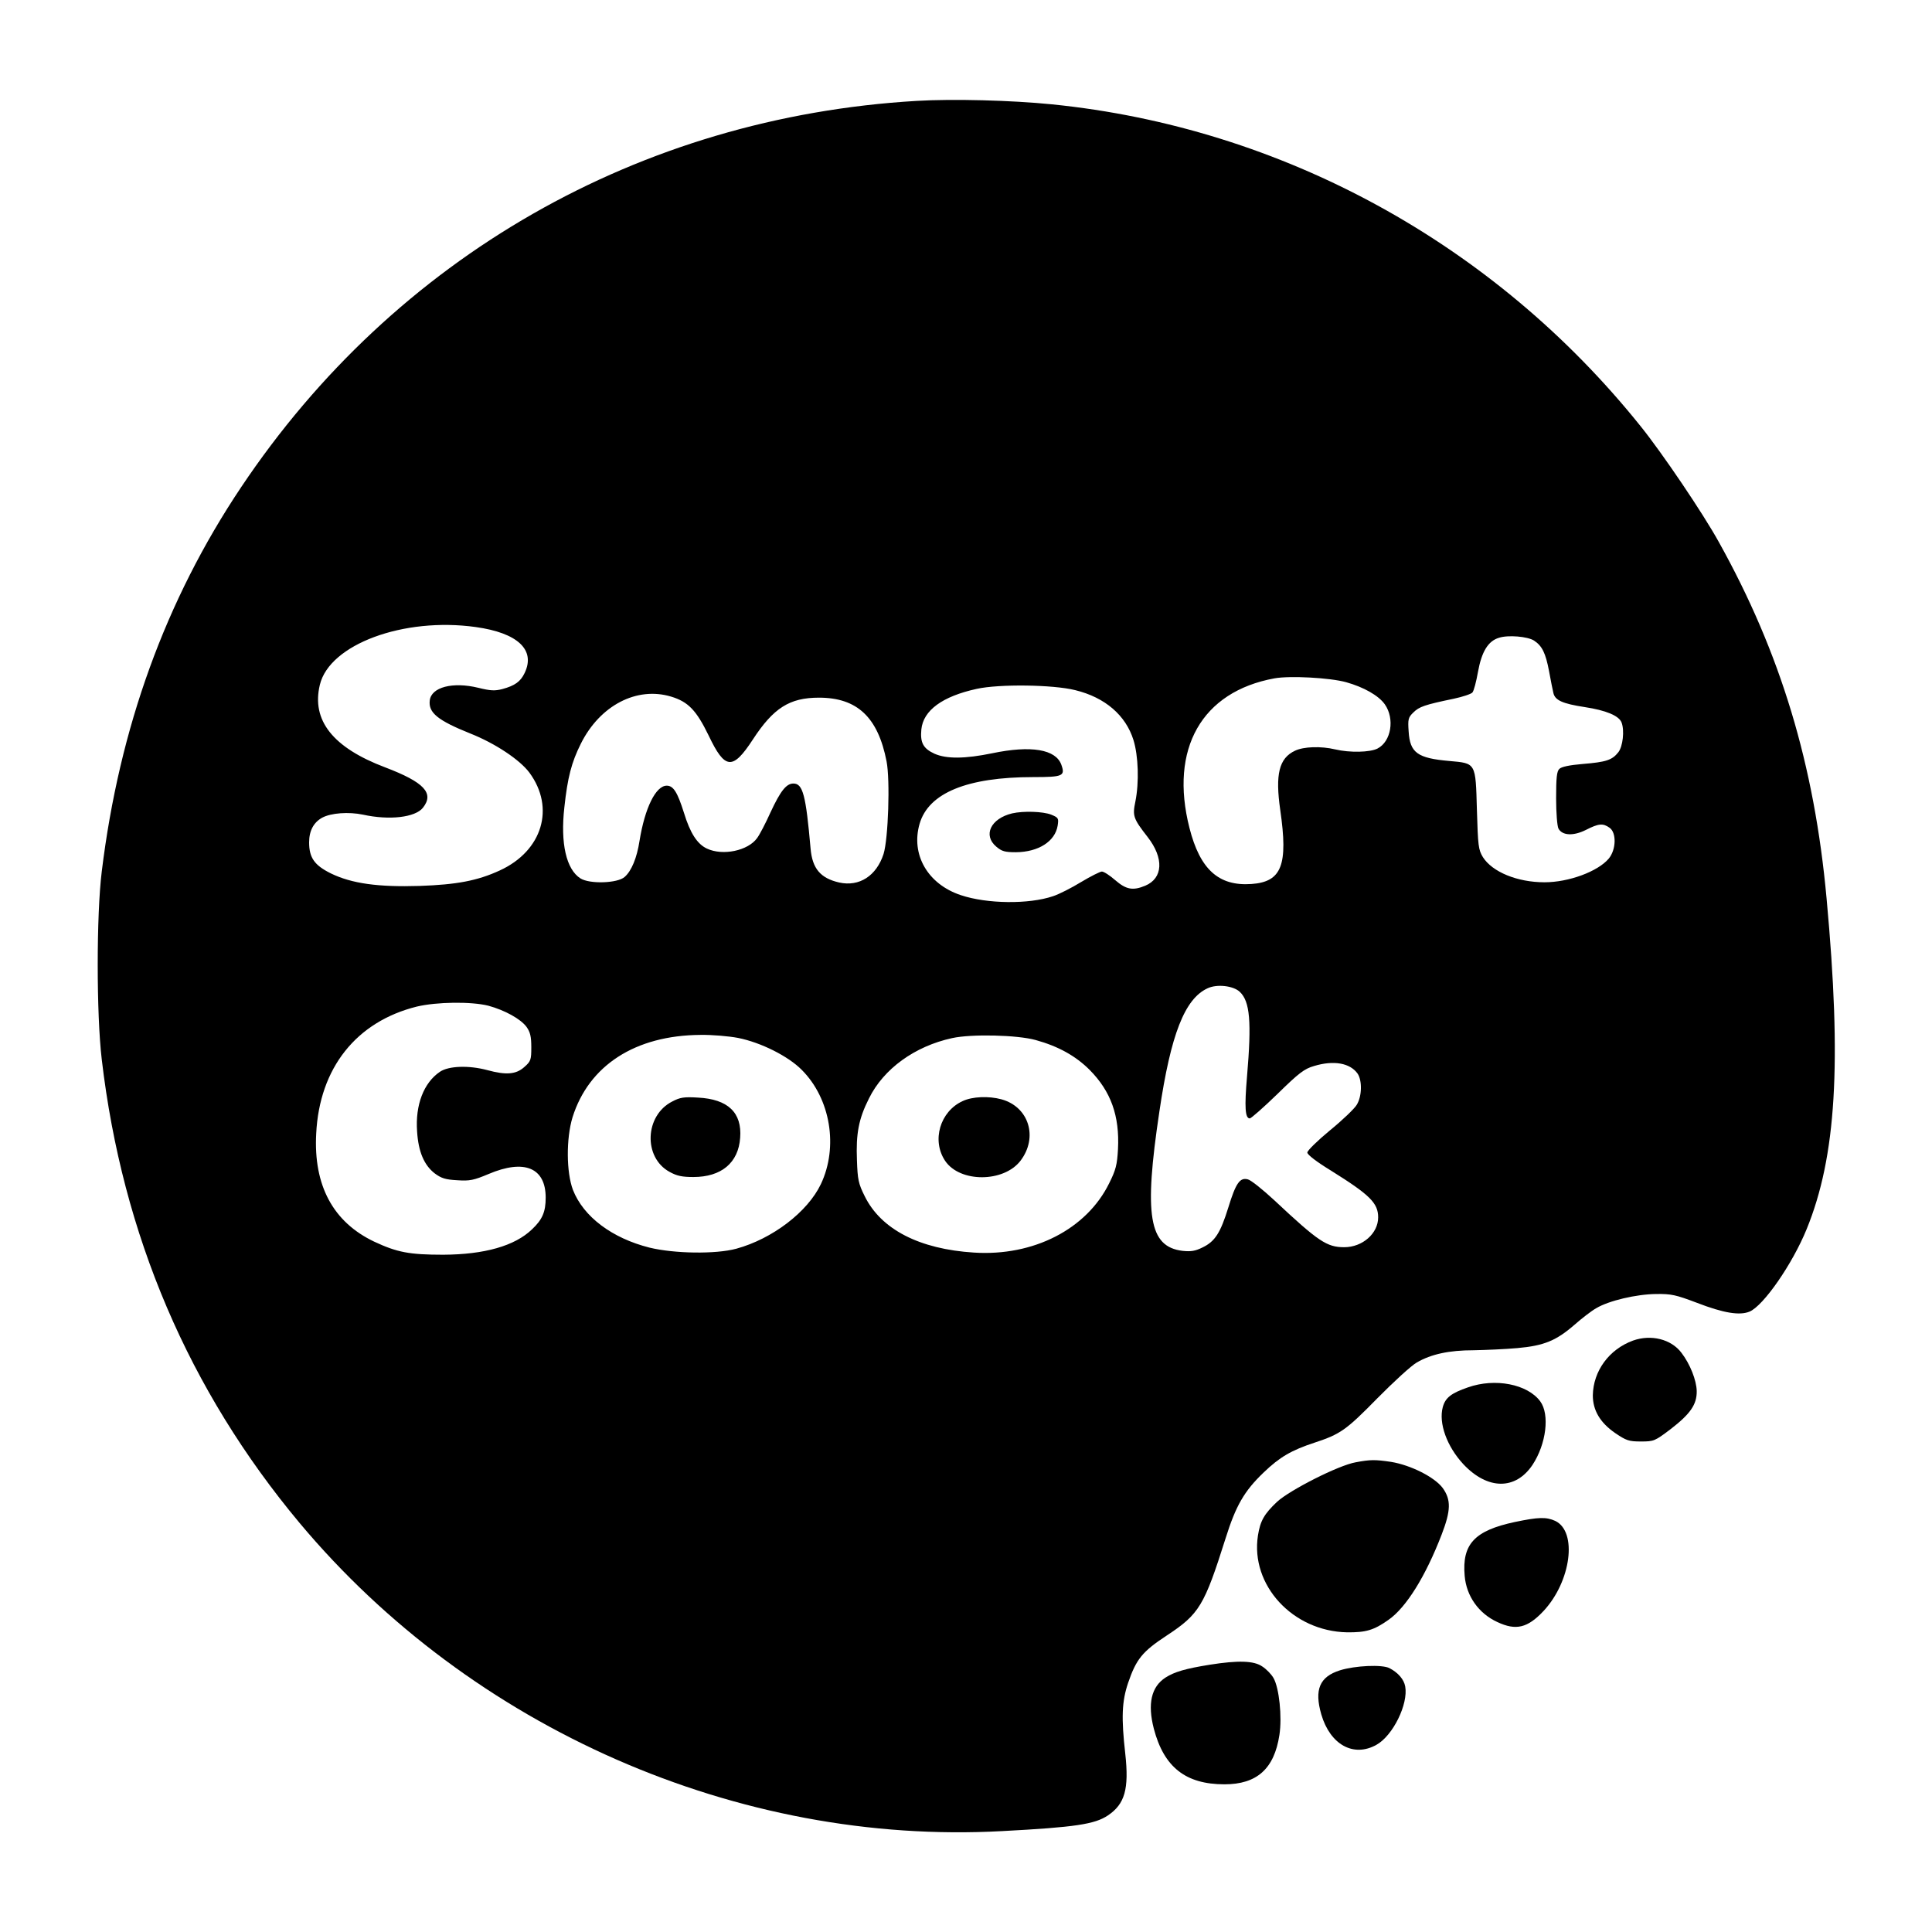
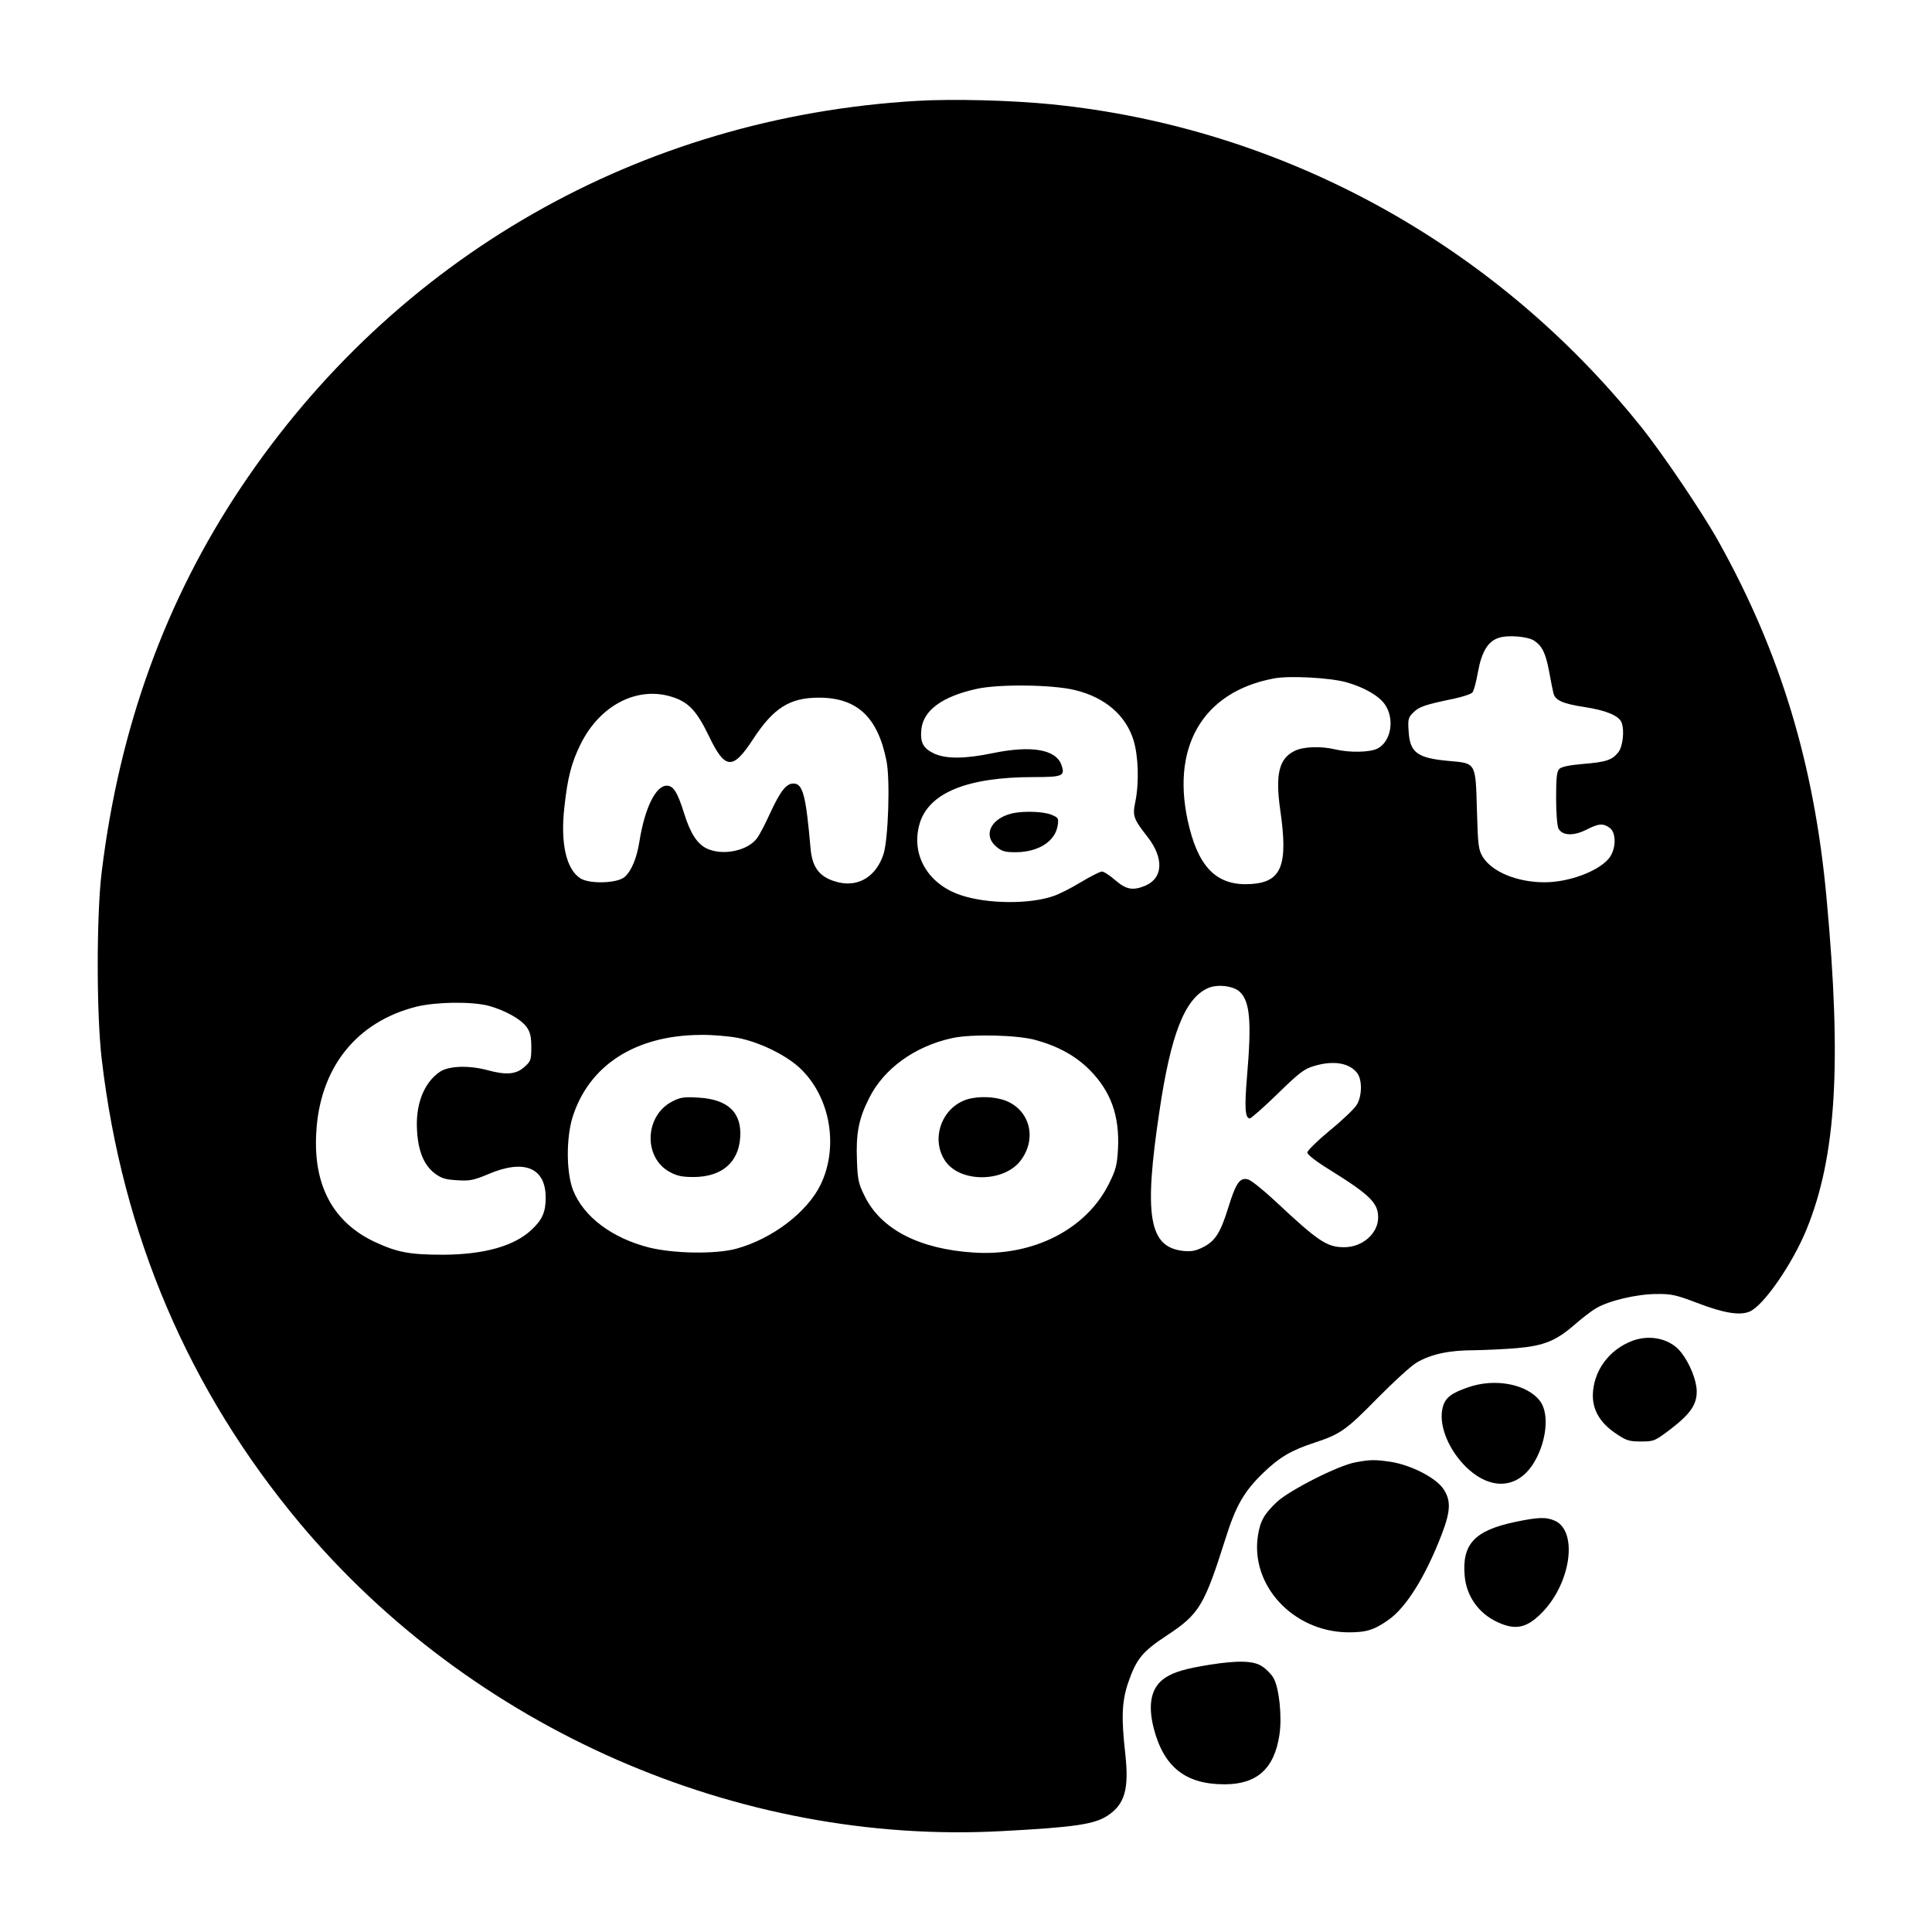
<svg xmlns="http://www.w3.org/2000/svg" version="1.0" width="900pt" height="900pt" viewBox="0 0 900 900" preserveAspectRatio="xMidYMid meet">
  <g transform="translate(0,900) scale(0.1,-0.1)" fill="#000000" stroke="none">
-     <path d="M4270 8530 c-1290 -76 -2430 -728 -3147 -1800 -352 -526 -567 -1120 -649 -1790 -25 -202 -25 -664 0 -875 96 -818 405 -1541 922 -2160 801 -957 2043 -1502 3272 -1435 341 18 432 32 493 73 79 53 99 123 81 287 -19 168 -16 244 13 330 38 111 66 146 180 221 152 100 175 139 274 452 48 153 87 221 178 308 74 71 128 103 238 139 118 39 145 57 290 205 77 78 160 154 185 168 67 39 151 57 265 57 55 1 147 5 203 10 125 11 182 35 267 109 33 29 78 64 101 77 59 35 186 65 279 66 71 1 92 -4 190 -41 124 -48 199 -60 245 -41 65 27 200 222 266 384 138 338 164 771 93 1540 -57 624 -214 1144 -502 1661 -74 134 -264 415 -364 539 -682 851 -1671 1392 -2743 1500 -190 19 -461 26 -630 16z m-2054 -2451 c195 -27 280 -106 228 -214 -19 -40 -45 -59 -104 -75 -35 -9 -55 -8 -112 6 -119 29 -219 3 -226 -59 -7 -57 37 -93 189 -154 116 -46 230 -122 275 -182 121 -164 61 -365 -138 -456 -104 -48 -201 -66 -373 -72 -194 -6 -316 11 -413 58 -77 38 -102 73 -102 145 0 54 21 93 61 115 41 22 123 28 190 14 123 -27 243 -13 279 32 54 68 6 119 -175 188 -244 92 -345 219 -305 385 45 188 389 316 726 269z m4930 -63 c38 -25 54 -58 70 -142 8 -44 17 -89 20 -101 7 -35 42 -51 147 -67 98 -15 159 -40 171 -72 14 -37 6 -111 -15 -138 -29 -37 -57 -46 -167 -55 -60 -5 -99 -13 -108 -23 -12 -11 -15 -42 -15 -137 0 -67 5 -130 11 -141 18 -33 70 -35 128 -6 59 30 79 32 110 10 33 -23 31 -102 -4 -144 -51 -60 -186 -110 -299 -110 -127 0 -243 48 -287 117 -21 35 -23 51 -28 221 -6 220 -4 216 -128 227 -149 13 -184 38 -190 138 -4 56 -2 65 22 88 27 27 53 36 188 64 42 9 81 22 87 29 7 8 18 51 26 96 17 94 47 144 98 159 43 14 133 6 163 -13z m-875 -194 c82 -23 151 -62 180 -103 47 -67 30 -173 -34 -206 -35 -18 -129 -20 -197 -4 -67 16 -147 13 -187 -6 -75 -35 -93 -110 -69 -277 37 -256 7 -334 -134 -344 -153 -11 -240 68 -289 261 -94 369 57 635 396 697 72 13 258 3 334 -18z m-1262 -37 c139 -34 235 -117 271 -232 23 -74 27 -197 9 -287 -14 -67 -10 -79 57 -165 77 -99 72 -192 -11 -227 -58 -24 -89 -18 -140 26 -25 22 -53 40 -62 40 -8 0 -52 -22 -97 -49 -44 -27 -103 -57 -131 -66 -112 -38 -307 -36 -429 5 -154 51 -234 189 -192 333 42 143 221 217 529 217 139 0 150 5 131 58 -26 71 -140 91 -322 53 -126 -26 -213 -27 -269 -2 -52 24 -67 51 -61 113 9 89 98 154 258 189 104 23 355 20 459 -6z m-1883 -30 c80 -24 118 -64 175 -181 76 -160 112 -163 206 -19 96 147 171 195 308 195 178 0 275 -91 315 -297 17 -87 8 -360 -14 -431 -33 -102 -113 -154 -207 -133 -87 20 -125 65 -133 158 -22 250 -36 303 -80 303 -33 0 -60 -34 -107 -135 -22 -49 -50 -103 -62 -119 -42 -59 -160 -84 -234 -49 -45 21 -78 72 -107 167 -30 95 -49 126 -80 126 -51 0 -102 -103 -127 -258 -12 -78 -37 -139 -69 -167 -33 -30 -163 -34 -206 -7 -66 42 -94 163 -75 331 15 139 33 209 77 297 89 178 260 267 420 219z m2649 -1375 c48 -45 56 -138 34 -396 -12 -141 -9 -194 13 -194 6 0 64 51 129 114 100 98 125 117 170 130 92 28 168 14 203 -35 22 -32 21 -106 -4 -146 -10 -17 -66 -71 -125 -119 -58 -48 -105 -94 -105 -103 0 -10 43 -43 110 -84 181 -113 220 -151 220 -218 0 -75 -73 -139 -158 -139 -81 0 -120 26 -325 218 -55 51 -110 95 -124 98 -37 10 -56 -17 -91 -131 -37 -119 -62 -158 -120 -186 -34 -17 -54 -20 -93 -16 -157 19 -181 165 -108 650 53 359 118 524 224 573 44 21 120 12 150 -16z m-3500 -65 c77 -21 151 -62 178 -99 17 -24 22 -45 22 -94 0 -59 -2 -66 -33 -93 -38 -34 -84 -38 -172 -14 -86 23 -180 20 -221 -8 -75 -51 -115 -154 -106 -278 6 -95 33 -157 82 -195 31 -23 50 -29 105 -32 58 -4 77 0 146 29 167 71 266 29 266 -110 0 -66 -15 -102 -64 -148 -80 -77 -221 -117 -413 -118 -158 0 -215 11 -322 61 -191 91 -283 261 -270 503 15 306 187 522 469 592 93 22 253 24 333 4z m1163 -150 c106 -21 234 -85 297 -149 134 -134 171 -359 89 -532 -62 -130 -226 -255 -394 -301 -96 -26 -288 -23 -404 5 -175 44 -308 144 -357 269 -31 82 -32 239 -2 338 76 242 292 382 596 384 54 1 133 -6 175 -14z m1387 -10 c105 -29 186 -74 251 -139 99 -100 140 -214 132 -369 -4 -73 -10 -97 -41 -159 -105 -214 -353 -341 -630 -323 -254 16 -433 108 -509 263 -29 58 -33 77 -36 167 -5 124 8 193 56 288 68 138 213 243 387 281 90 20 304 15 390 -9z" />
+     <path d="M4270 8530 c-1290 -76 -2430 -728 -3147 -1800 -352 -526 -567 -1120 -649 -1790 -25 -202 -25 -664 0 -875 96 -818 405 -1541 922 -2160 801 -957 2043 -1502 3272 -1435 341 18 432 32 493 73 79 53 99 123 81 287 -19 168 -16 244 13 330 38 111 66 146 180 221 152 100 175 139 274 452 48 153 87 221 178 308 74 71 128 103 238 139 118 39 145 57 290 205 77 78 160 154 185 168 67 39 151 57 265 57 55 1 147 5 203 10 125 11 182 35 267 109 33 29 78 64 101 77 59 35 186 65 279 66 71 1 92 -4 190 -41 124 -48 199 -60 245 -41 65 27 200 222 266 384 138 338 164 771 93 1540 -57 624 -214 1144 -502 1661 -74 134 -264 415 -364 539 -682 851 -1671 1392 -2743 1500 -190 19 -461 26 -630 16z m-2054 -2451 z m4930 -63 c38 -25 54 -58 70 -142 8 -44 17 -89 20 -101 7 -35 42 -51 147 -67 98 -15 159 -40 171 -72 14 -37 6 -111 -15 -138 -29 -37 -57 -46 -167 -55 -60 -5 -99 -13 -108 -23 -12 -11 -15 -42 -15 -137 0 -67 5 -130 11 -141 18 -33 70 -35 128 -6 59 30 79 32 110 10 33 -23 31 -102 -4 -144 -51 -60 -186 -110 -299 -110 -127 0 -243 48 -287 117 -21 35 -23 51 -28 221 -6 220 -4 216 -128 227 -149 13 -184 38 -190 138 -4 56 -2 65 22 88 27 27 53 36 188 64 42 9 81 22 87 29 7 8 18 51 26 96 17 94 47 144 98 159 43 14 133 6 163 -13z m-875 -194 c82 -23 151 -62 180 -103 47 -67 30 -173 -34 -206 -35 -18 -129 -20 -197 -4 -67 16 -147 13 -187 -6 -75 -35 -93 -110 -69 -277 37 -256 7 -334 -134 -344 -153 -11 -240 68 -289 261 -94 369 57 635 396 697 72 13 258 3 334 -18z m-1262 -37 c139 -34 235 -117 271 -232 23 -74 27 -197 9 -287 -14 -67 -10 -79 57 -165 77 -99 72 -192 -11 -227 -58 -24 -89 -18 -140 26 -25 22 -53 40 -62 40 -8 0 -52 -22 -97 -49 -44 -27 -103 -57 -131 -66 -112 -38 -307 -36 -429 5 -154 51 -234 189 -192 333 42 143 221 217 529 217 139 0 150 5 131 58 -26 71 -140 91 -322 53 -126 -26 -213 -27 -269 -2 -52 24 -67 51 -61 113 9 89 98 154 258 189 104 23 355 20 459 -6z m-1883 -30 c80 -24 118 -64 175 -181 76 -160 112 -163 206 -19 96 147 171 195 308 195 178 0 275 -91 315 -297 17 -87 8 -360 -14 -431 -33 -102 -113 -154 -207 -133 -87 20 -125 65 -133 158 -22 250 -36 303 -80 303 -33 0 -60 -34 -107 -135 -22 -49 -50 -103 -62 -119 -42 -59 -160 -84 -234 -49 -45 21 -78 72 -107 167 -30 95 -49 126 -80 126 -51 0 -102 -103 -127 -258 -12 -78 -37 -139 -69 -167 -33 -30 -163 -34 -206 -7 -66 42 -94 163 -75 331 15 139 33 209 77 297 89 178 260 267 420 219z m2649 -1375 c48 -45 56 -138 34 -396 -12 -141 -9 -194 13 -194 6 0 64 51 129 114 100 98 125 117 170 130 92 28 168 14 203 -35 22 -32 21 -106 -4 -146 -10 -17 -66 -71 -125 -119 -58 -48 -105 -94 -105 -103 0 -10 43 -43 110 -84 181 -113 220 -151 220 -218 0 -75 -73 -139 -158 -139 -81 0 -120 26 -325 218 -55 51 -110 95 -124 98 -37 10 -56 -17 -91 -131 -37 -119 -62 -158 -120 -186 -34 -17 -54 -20 -93 -16 -157 19 -181 165 -108 650 53 359 118 524 224 573 44 21 120 12 150 -16z m-3500 -65 c77 -21 151 -62 178 -99 17 -24 22 -45 22 -94 0 -59 -2 -66 -33 -93 -38 -34 -84 -38 -172 -14 -86 23 -180 20 -221 -8 -75 -51 -115 -154 -106 -278 6 -95 33 -157 82 -195 31 -23 50 -29 105 -32 58 -4 77 0 146 29 167 71 266 29 266 -110 0 -66 -15 -102 -64 -148 -80 -77 -221 -117 -413 -118 -158 0 -215 11 -322 61 -191 91 -283 261 -270 503 15 306 187 522 469 592 93 22 253 24 333 4z m1163 -150 c106 -21 234 -85 297 -149 134 -134 171 -359 89 -532 -62 -130 -226 -255 -394 -301 -96 -26 -288 -23 -404 5 -175 44 -308 144 -357 269 -31 82 -32 239 -2 338 76 242 292 382 596 384 54 1 133 -6 175 -14z m1387 -10 c105 -29 186 -74 251 -139 99 -100 140 -214 132 -369 -4 -73 -10 -97 -41 -159 -105 -214 -353 -341 -630 -323 -254 16 -433 108 -509 263 -29 58 -33 77 -36 167 -5 124 8 193 56 288 68 138 213 243 387 281 90 20 304 15 390 -9z" />
    <path d="M4715 5211 c-100 -24 -137 -102 -74 -155 26 -22 40 -26 92 -26 104 1 182 50 194 124 5 34 4 37 -30 51 -38 15 -129 18 -182 6z" />
    <path d="M3132 3869 c-129 -65 -136 -261 -13 -328 34 -19 59 -24 111 -24 130 0 210 66 218 183 9 117 -57 180 -197 187 -64 4 -83 1 -119 -18z" />
    <path d="M4485 3871 c-106 -48 -146 -184 -82 -279 69 -102 273 -101 351 1 83 109 39 251 -89 286 -59 16 -135 13 -180 -8z" />
    <path d="M7607 2755 c-112 -41 -185 -142 -187 -255 0 -70 34 -127 103 -175 53 -36 65 -40 121 -40 61 0 65 2 139 58 92 71 122 115 121 177 -1 50 -31 126 -71 178 -48 64 -142 87 -226 57z" />
    <path d="M6838 2537 c-78 -27 -105 -48 -117 -92 -20 -75 19 -183 96 -266 113 -120 243 -121 322 -3 64 97 81 235 36 296 -59 80 -210 110 -337 65z" />
    <path d="M6315 2188 c-80 -14 -306 -129 -366 -184 -60 -57 -78 -88 -89 -157 -36 -231 162 -446 415 -451 88 -1 125 10 193 58 83 58 173 203 248 398 43 112 44 161 5 216 -38 51 -149 107 -241 122 -75 11 -96 11 -165 -2z" />
    <path d="M7057 1910 c-188 -40 -247 -103 -234 -251 8 -94 65 -175 152 -215 87 -41 141 -28 216 52 128 138 158 369 54 419 -42 19 -78 18 -188 -5z" />
    <path d="M5635 1245 c-112 -18 -164 -33 -206 -60 -66 -43 -84 -122 -54 -238 47 -179 148 -259 329 -259 151 0 232 72 256 230 13 84 -1 220 -28 266 -10 17 -33 41 -52 53 -39 27 -112 29 -245 8z" />
-     <path d="M6242 1219 c-95 -30 -120 -90 -87 -205 41 -141 150 -202 257 -142 77 43 149 190 134 272 -6 33 -33 64 -73 85 -34 18 -161 12 -231 -10z" />
  </g>
</svg>